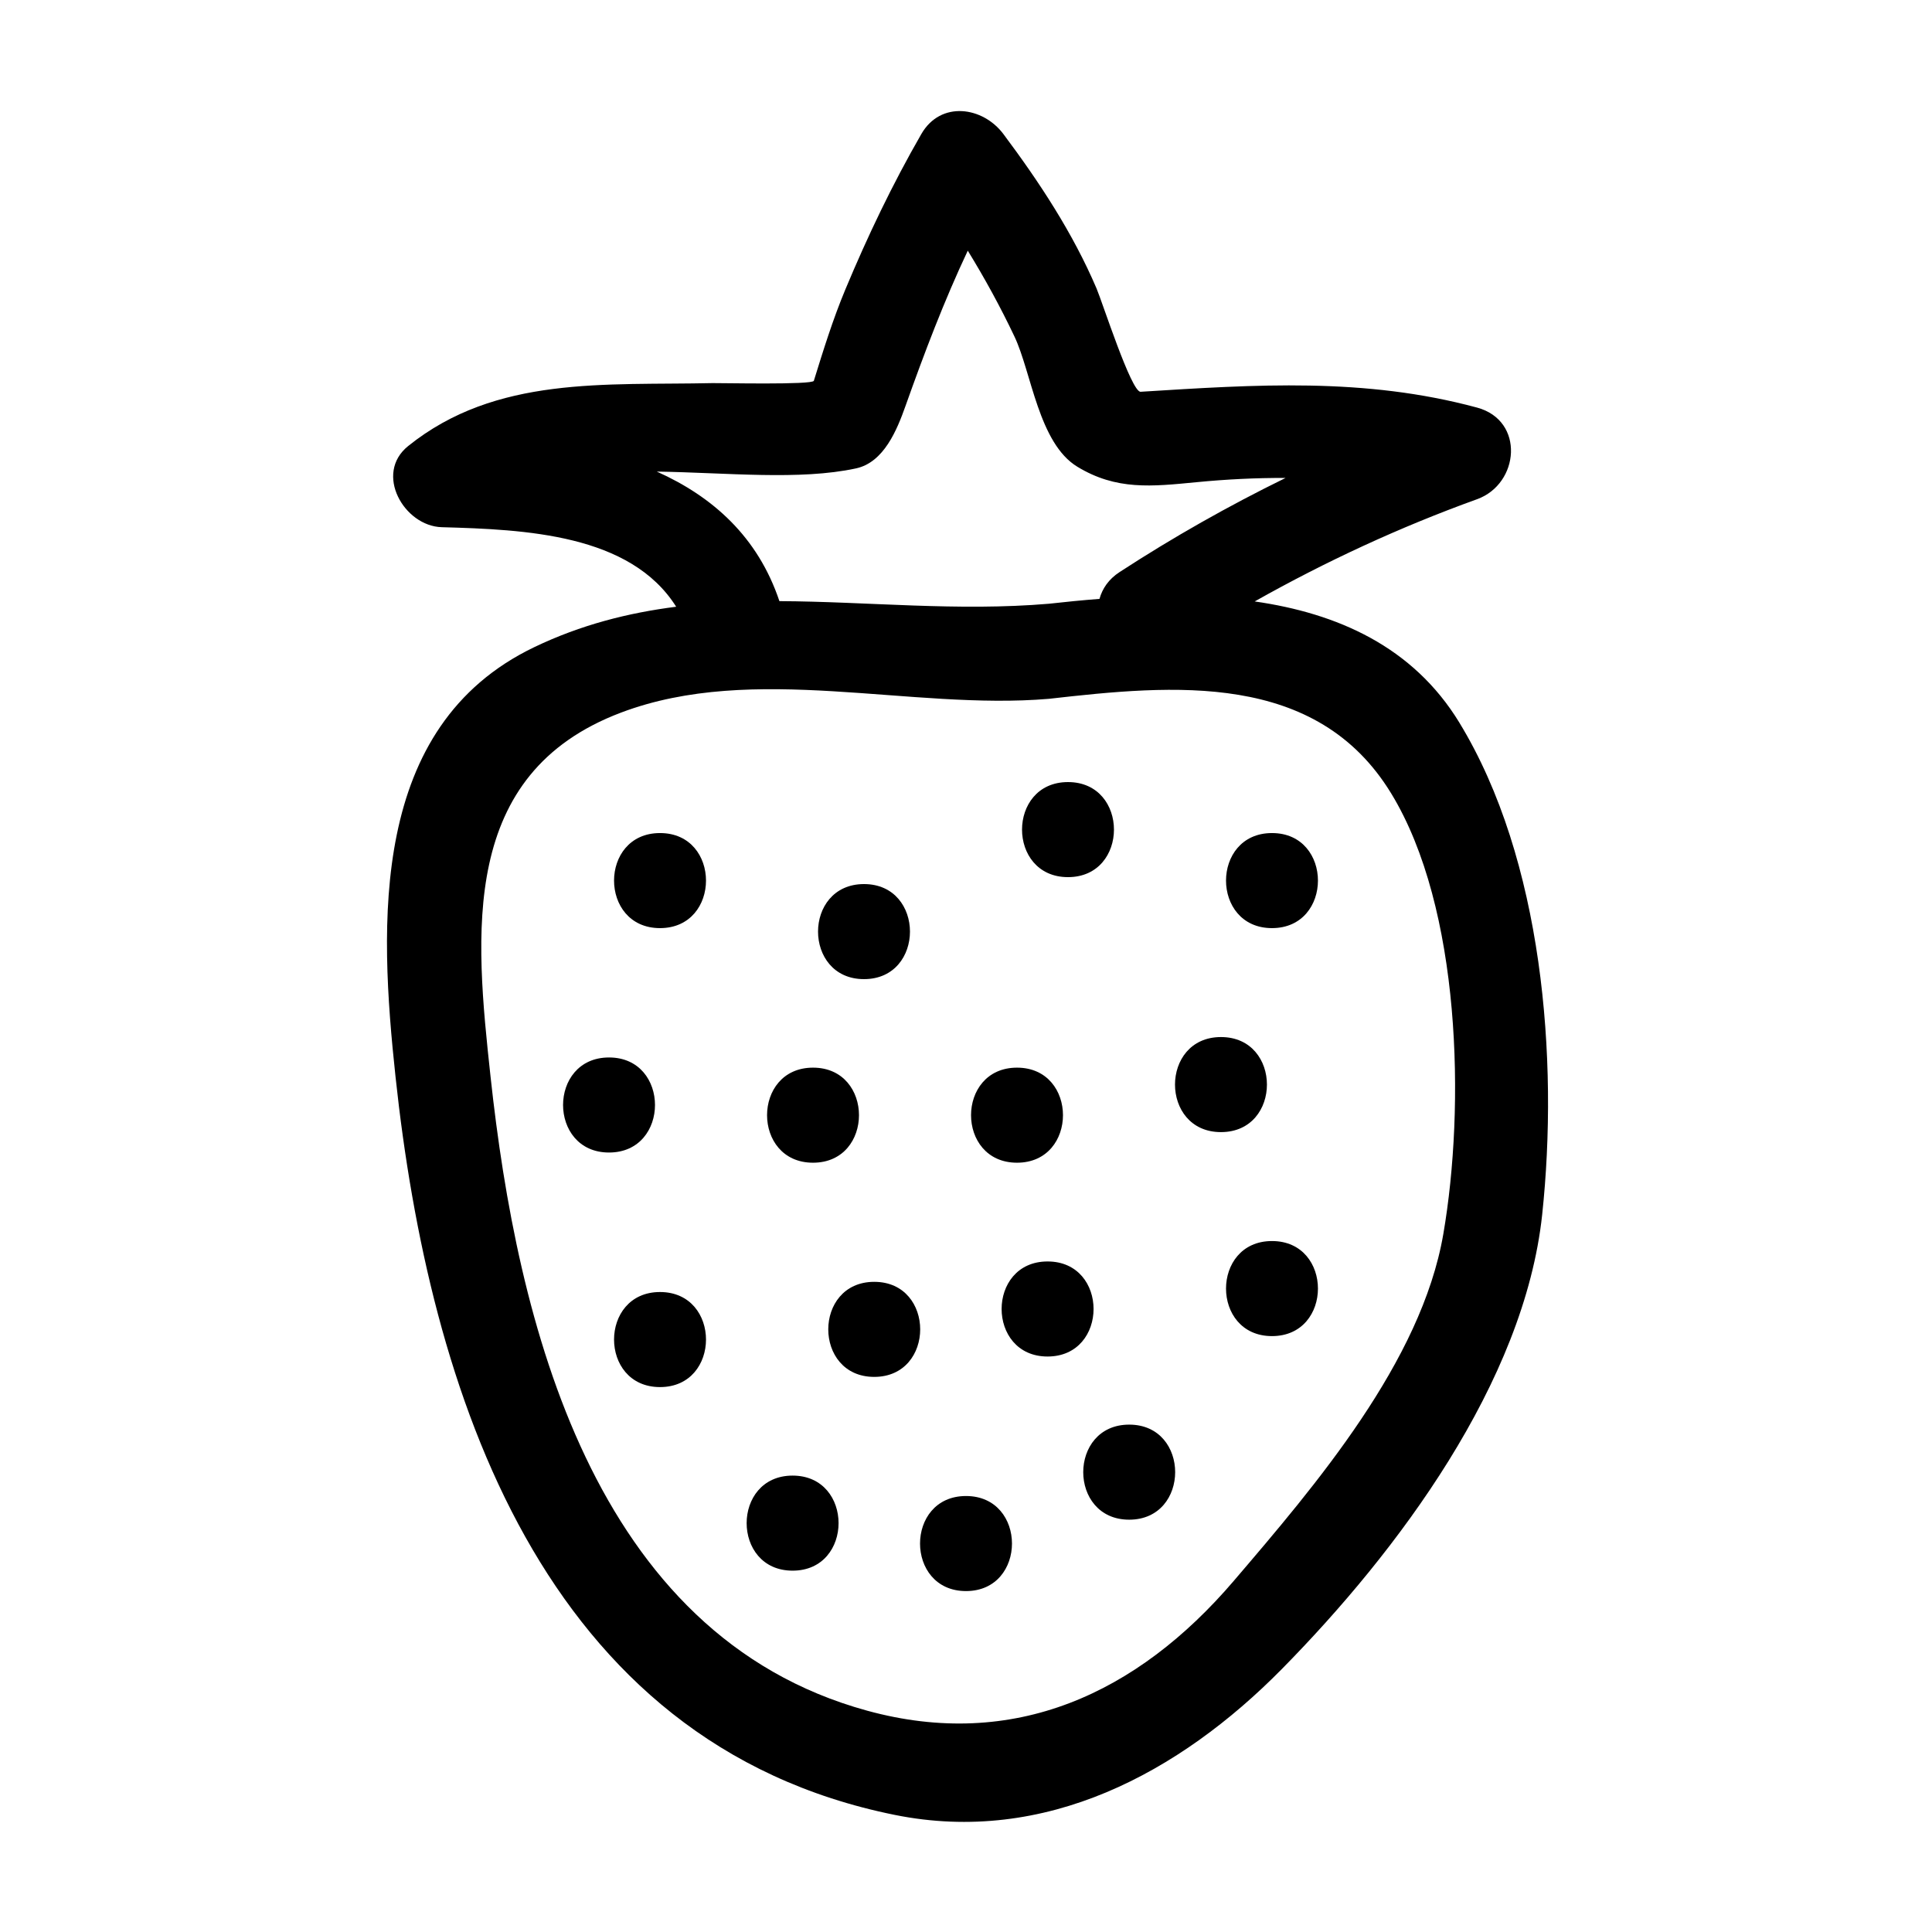
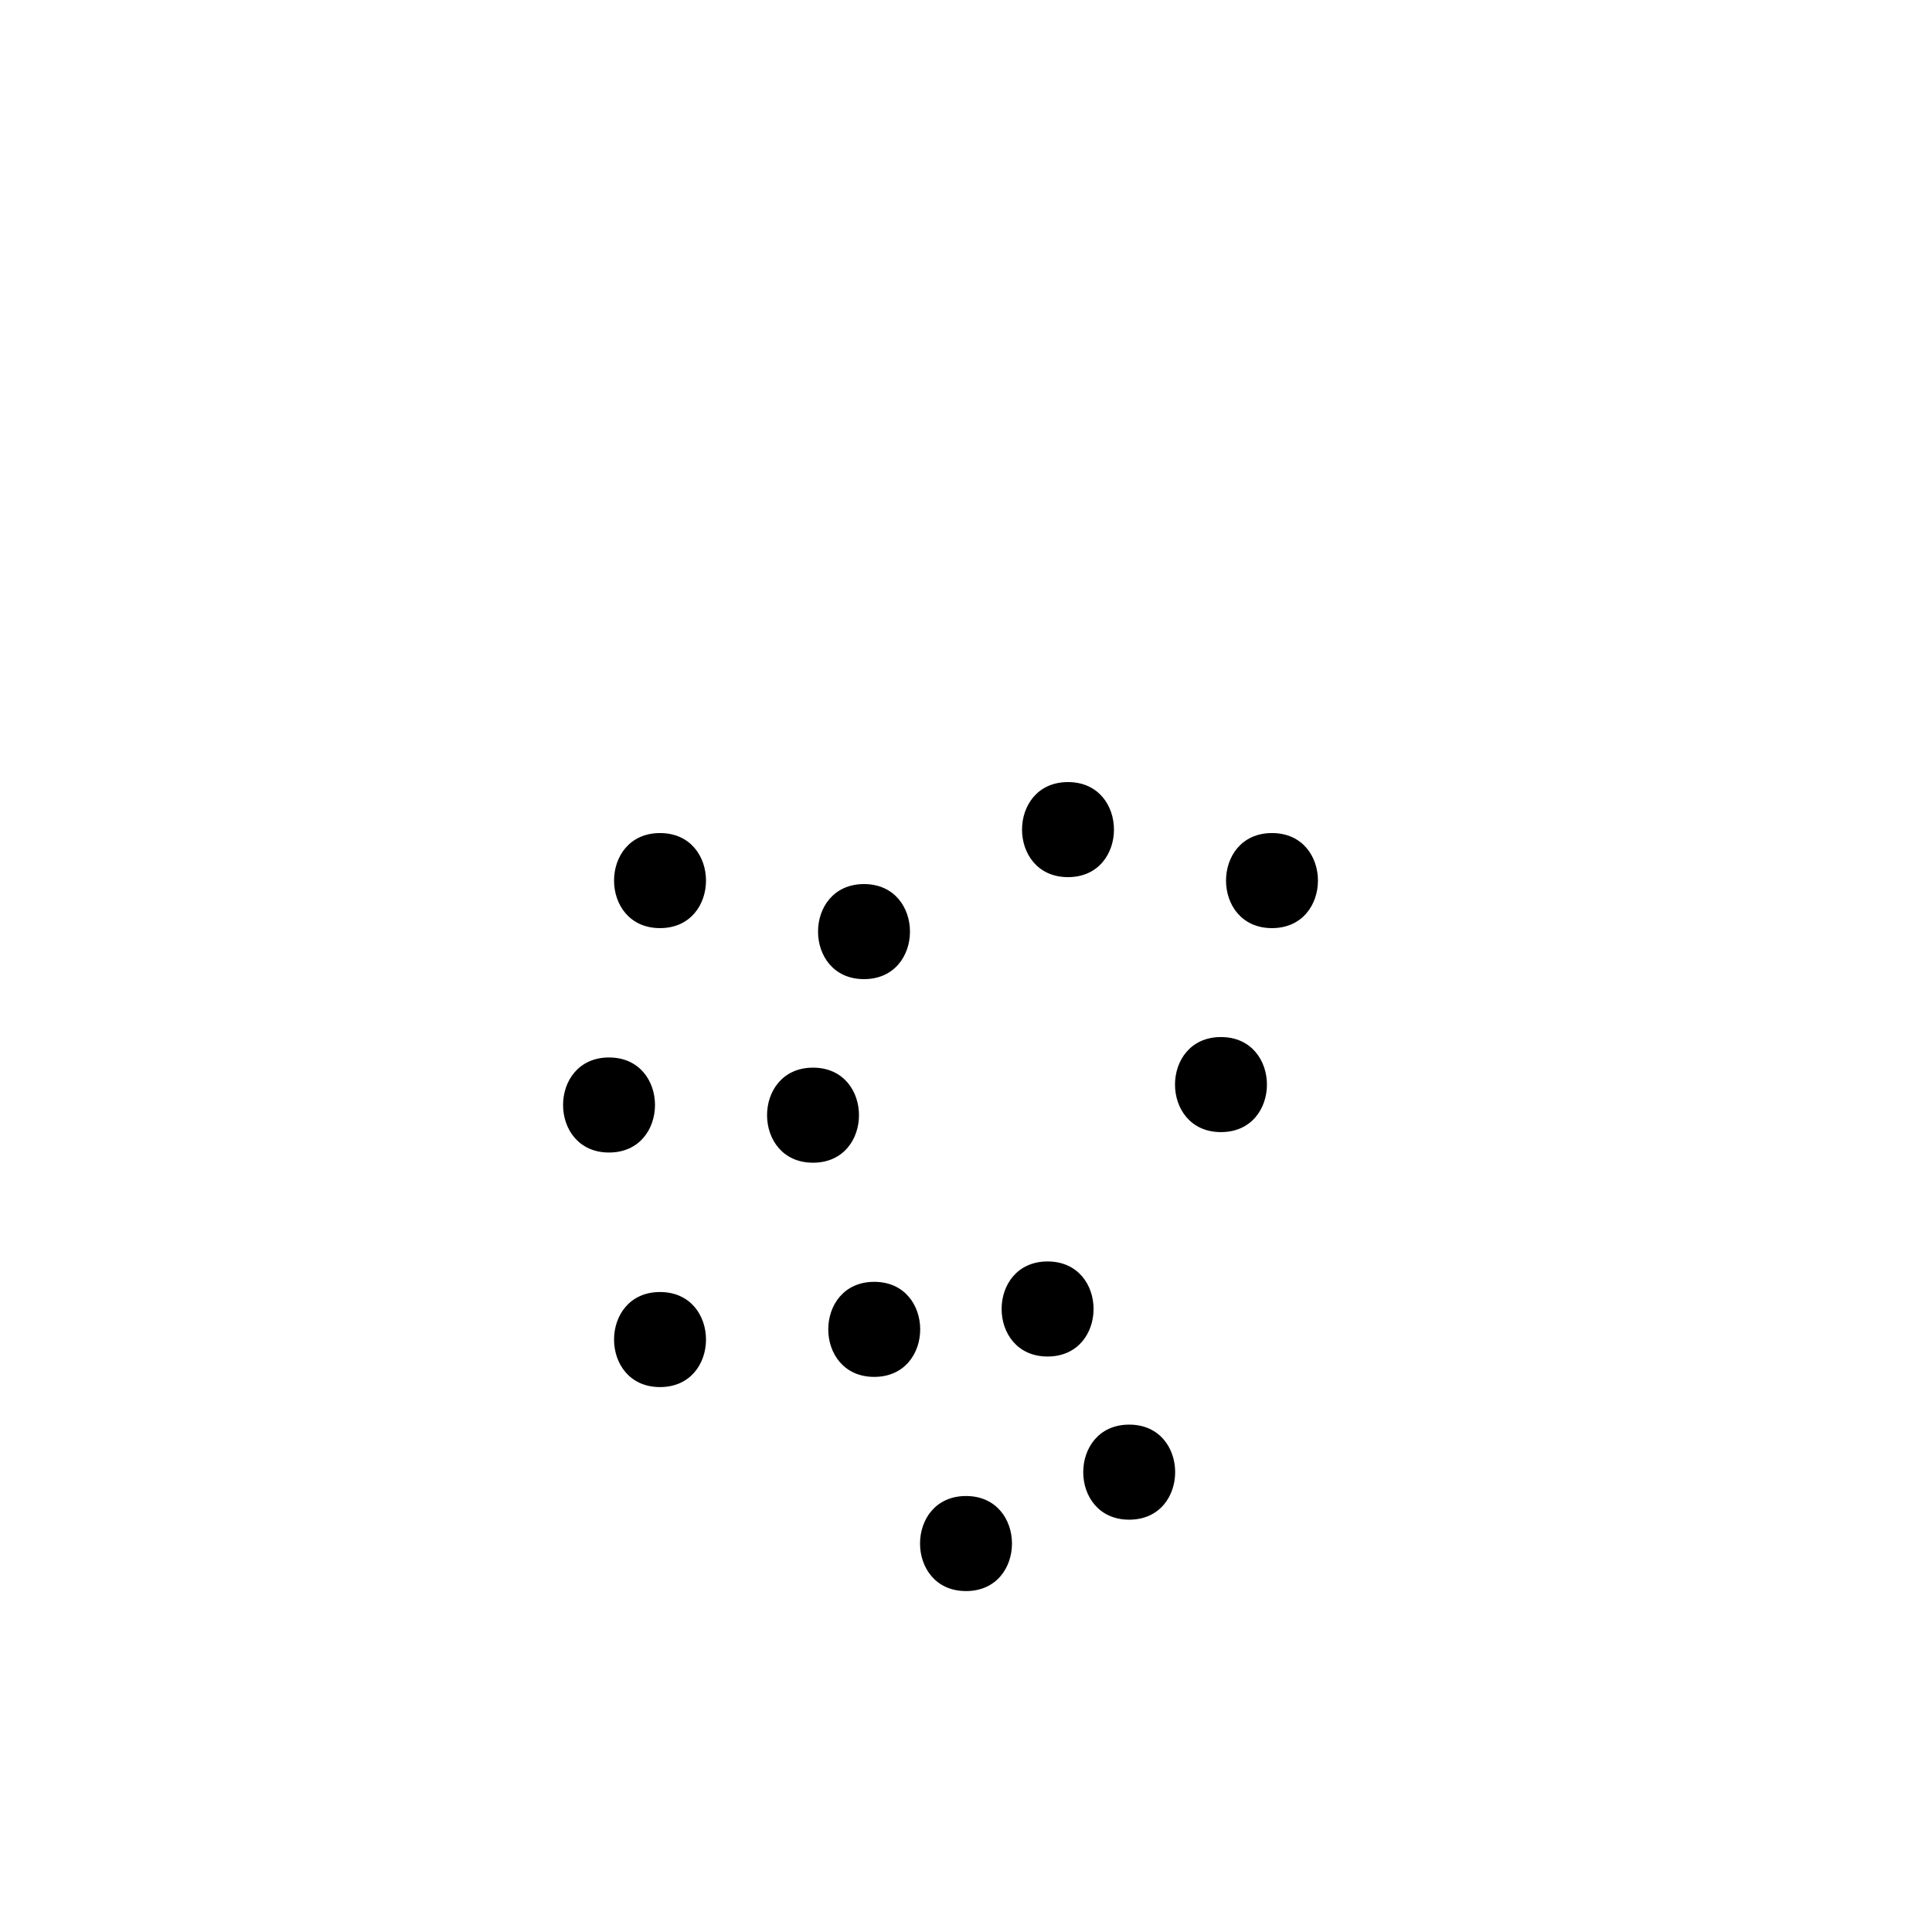
<svg xmlns="http://www.w3.org/2000/svg" fill="#000000" width="800px" height="800px" version="1.1" viewBox="144 144 512 512">
  <g>
-     <path d="m530.76 335.52c-12.348-20.25-32.457-29.004-54.254-32.133 18.836-10.605 38.371-19.664 58.922-27.086 11.254-4.066 12.73-20.859 0-24.289-29.91-8.066-58.613-6.086-89.16-4.188-2.445 0.152-10.113-23.73-11.668-27.371-6.281-14.715-15.141-28.168-24.688-40.93-5.453-7.281-16.621-8.914-21.75 0-7.684 13.352-14.211 27.008-20.141 41.207-3.289 7.875-5.82 16.043-8.344 24.184-0.348 1.117-24.793 0.57-26.801 0.613-28.449 0.629-57.414-2.051-80.711 16.68-9.094 7.309-1.074 21.227 8.906 21.504 22.117 0.613 49.969 1.812 62.125 21.078-12.66 1.613-25.215 4.762-37.645 10.73-43.734 21.004-41.066 73.422-36.727 113.88 8.922 83.211 38.707 176.66 132.3 195.57 39.848 8.047 75.422-11.098 102.61-38.688 30.691-31.152 64.195-75.949 68.957-120.36 4.414-41.262 0.156-94.184-21.934-130.4zm-212.7-66.547c18.637 0.289 37.91 2.383 52.809-0.848 7.402-1.602 10.879-10.293 13.09-16.516 5.043-14.184 10.223-27.836 16.512-41.18 4.492 7.316 8.621 14.848 12.367 22.742 4.519 9.512 6.398 28.266 16.66 34.512 10.348 6.297 19.711 5.254 31.594 4.102 7.918-0.77 15.781-1.16 23.598-1.125-15.098 7.394-29.762 15.68-44.004 24.953-2.922 1.906-4.57 4.418-5.309 7.094-4.57 0.359-9.062 0.801-13.395 1.289-24.117 2.055-47.941-0.57-71.43-0.691-5.719-17.074-17.719-27.719-32.492-34.332zm208.43 202.08c-5.82 33.816-33.859 66.555-55.566 91.941-25.523 29.852-58.27 45.016-97.156 34.344-72.91-20-92.75-103.26-99.758-167.93-4.117-37.992-8.375-80.359 34.602-96.574 35.281-13.316 76.695-0.516 113.37-3.641 32.984-3.738 70.887-7.402 90.691 25.059 18.543 30.379 19.637 83.02 13.82 116.8z" />
    <path d="m318.91 364.77c-16.242 0-16.242 25.191 0 25.191 16.25-0.004 16.25-25.191 0-25.191z" />
    <path d="m427.03 376.45c16.242 0 16.242-25.191 0-25.191-16.242 0-16.242 25.191 0 25.191z" />
    <path d="m481.09 364.77c-16.242 0-16.242 25.191 0 25.191 16.242-0.004 16.242-25.191 0-25.191z" />
    <path d="m467.57 418.83c-16.242 0-16.242 25.191 0 25.191 16.242-0.004 16.242-25.191 0-25.191z" />
-     <path d="m413.52 452.13c16.242 0 16.242-25.191 0-25.191-16.246 0-16.246 25.191 0 25.191z" />
    <path d="m359.46 452.13c16.242 0 16.242-25.191 0-25.191-16.242 0-16.242 25.191 0 25.191z" />
    <path d="m305.4 424.24c-16.242 0-16.242 25.191 0 25.191 16.242-0.004 16.242-25.191 0-25.191z" />
    <path d="m318.91 486.4c-16.242 0-16.242 25.191 0 25.191 16.25 0 16.25-25.191 0-25.191z" />
-     <path d="m421.62 478.3c-16.242 0-16.242 25.191 0 25.191 16.25-0.004 16.25-25.191 0-25.191z" />
-     <path d="m481.09 472.89c-16.242 0-16.242 25.191 0 25.191 16.242 0 16.242-25.191 0-25.191z" />
+     <path d="m421.62 478.3c-16.242 0-16.242 25.191 0 25.191 16.25-0.004 16.25-25.191 0-25.191" />
    <path d="m443.25 521.54c-16.242 0-16.242 25.191 0 25.191 16.242-0.004 16.242-25.191 0-25.191z" />
-     <path d="m354.05 535.05c-16.242 0-16.242 25.191 0 25.191 16.242 0 16.242-25.191 0-25.191z" />
    <path d="m375.68 483.7c-16.242 0-16.242 25.191 0 25.191 16.242-0.004 16.242-25.191 0-25.191z" />
    <path d="m400 540.46c-16.242 0-16.242 25.191 0 25.191 16.246 0 16.246-25.191 0-25.191z" />
    <path d="m372.97 403.48c16.242 0 16.242-25.191 0-25.191s-16.242 25.191 0 25.191z" />
  </g>
</svg>